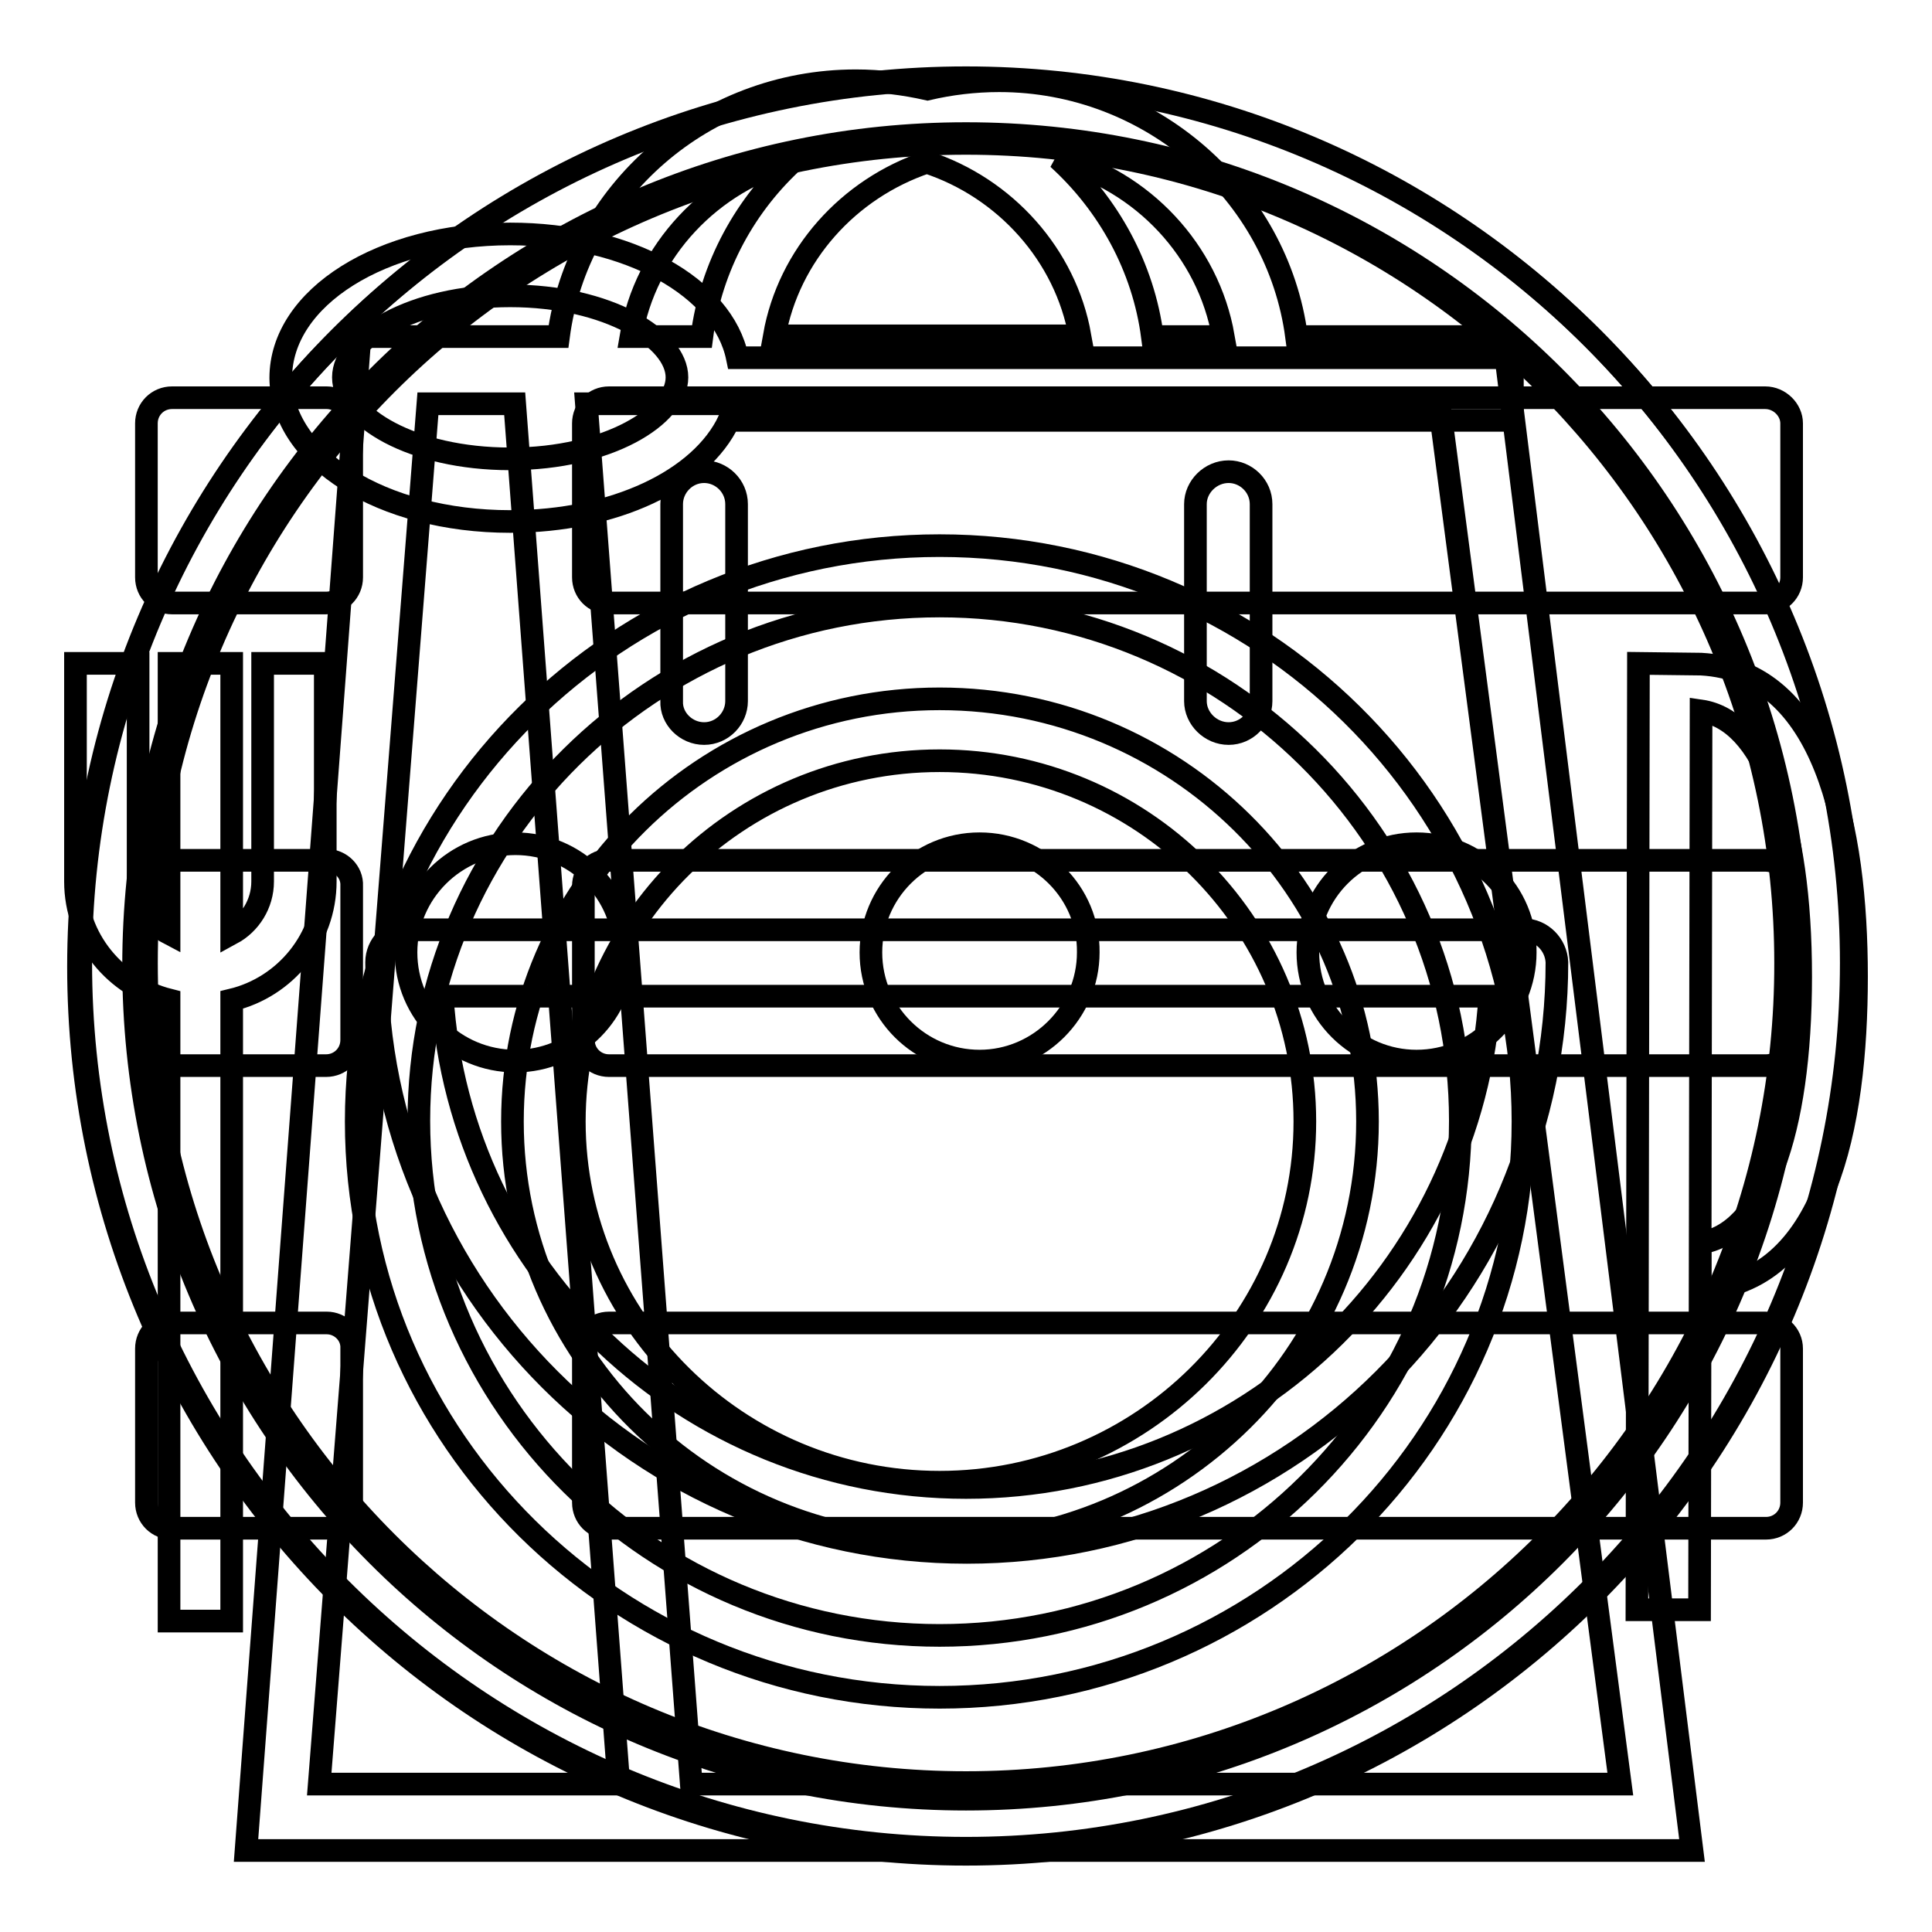
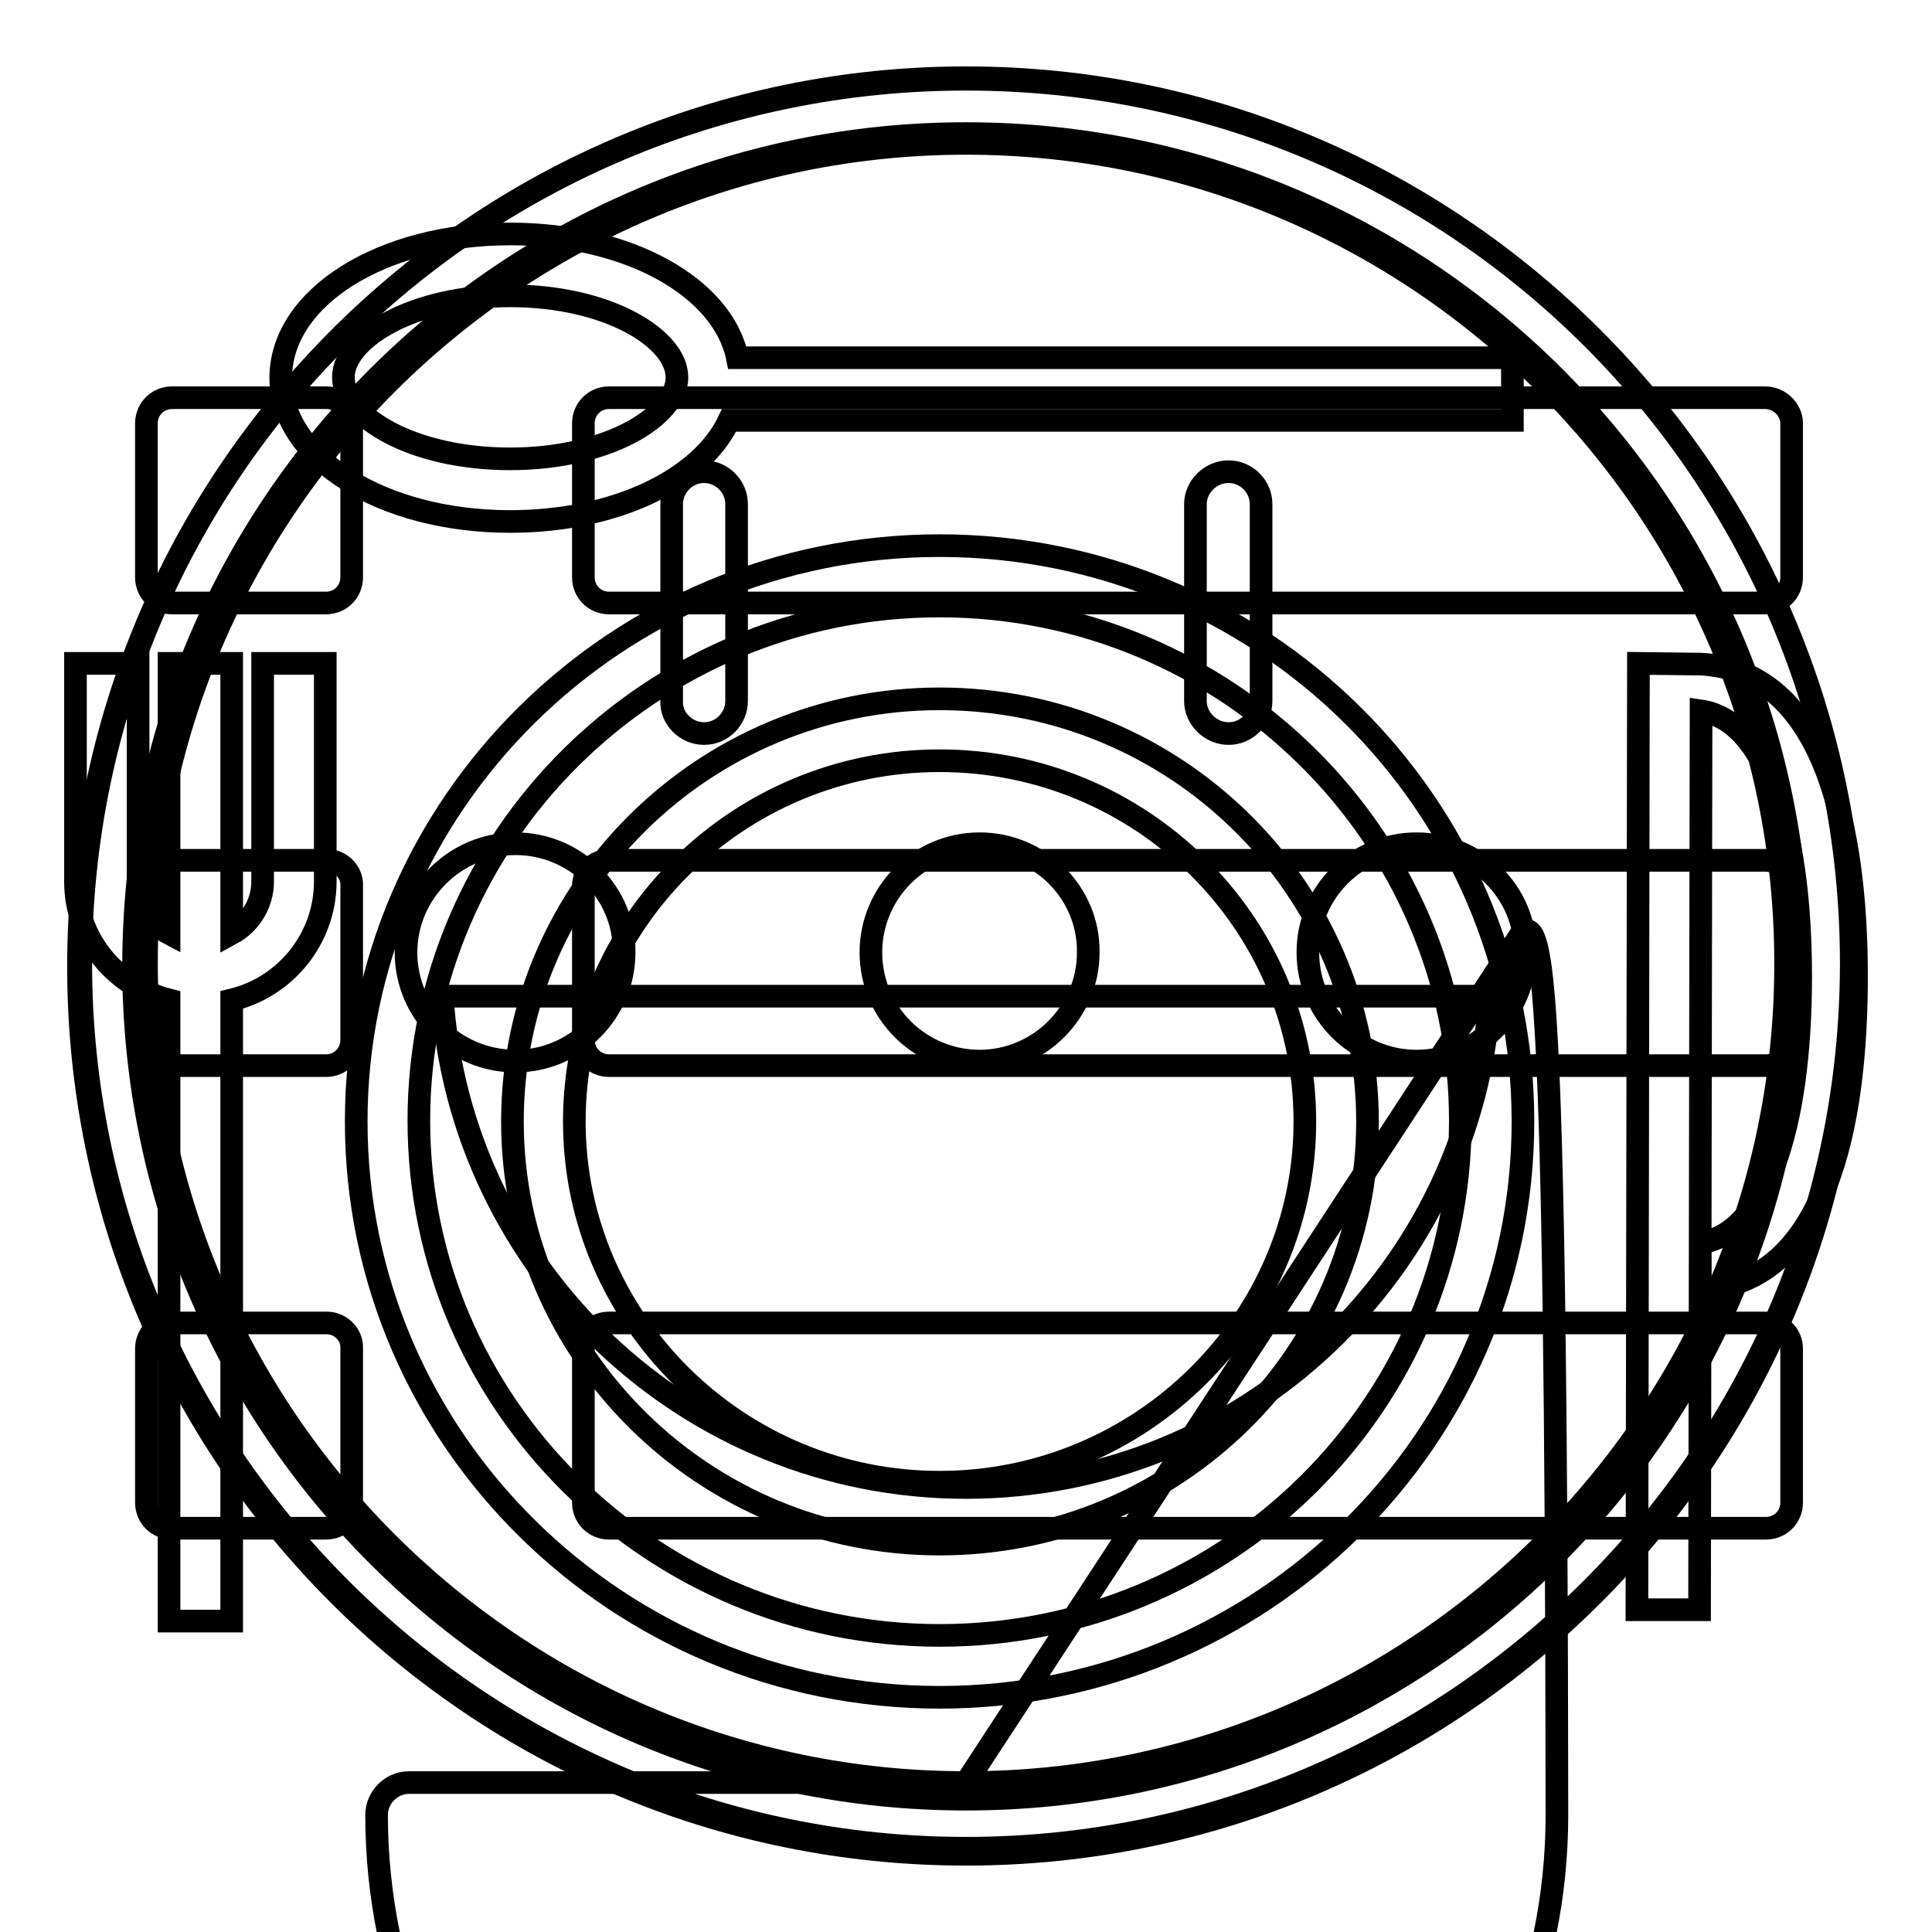
<svg xmlns="http://www.w3.org/2000/svg" version="1.1" x="0px" y="0px" viewBox="0 0 256 256" enable-background="new 0 0 256 256" xml:space="preserve">
  <g>
    <g>
      <path stroke-width="3" fill-opacity="0" stroke="#000000" d="M124.5,72.3c-42.6,0-77.3,34.2-77.3,76.3c0,42.1,34.7,76.3,77.3,76.3c42.6,0,77.3-34.2,77.3-76.3C201.8,106.5,167.1,72.3,124.5,72.3z M124.5,216.7c-38,0-69-30.6-69-68.2c0-37.6,30.9-68.2,69-68.2c38,0,69,30.6,69,68.2C193.5,186.2,162.6,216.7,124.5,216.7z M124.5,92.6c-31.2,0-56.6,25.1-56.6,56c0,30.9,25.4,56,56.6,56c31.3,0,56.7-25.1,56.7-56C181.2,117.7,155.8,92.6,124.5,92.6z M124.5,196.4c-26.7,0-48.4-21.5-48.4-47.8c0-26.3,21.7-47.8,48.4-47.8s48.4,21.4,48.4,47.8C172.9,174.9,151.2,196.4,124.5,196.4z M34.8,116.8c0,3-1.7,5.6-4.1,6.9V87.9h-8.3v35.8c-2.5-1.3-4.1-4-4.1-6.9V87.9H10v28.9c0,7.6,5.3,13.9,12.4,15.7v82.3h8.3v-82.3c7.1-1.7,12.4-8.1,12.4-15.7V87.9h-8.3L34.8,116.8L34.8,116.8z M225.4,88L225.4,88l-8.3-0.1l-0.2,125.4l8.3,0l0.2-119.1c8.2,1.2,13.2,14.4,13.2,35.2c0,20.9-5,34.1-13.3,35.3v6.2c16.6-0.8,20.7-21.7,20.7-41.5C246,109.8,241.8,88.9,225.4,88z M67.6,69.1c13.8,0,25.3-5.5,29-13.4h103.8v-8.3H97.7C95.8,38.1,83.3,31,67.6,31c-17,0-30.4,8.4-30.4,19.1C37.3,60.7,50.6,69.1,67.6,69.1z M67.6,39.2c13,0,22.1,5.7,22.1,10.8c0,5.1-9.1,10.8-22.1,10.8S45.5,55.2,45.5,50C45.5,44.9,54.6,39.2,67.6,39.2z" />
-       <path stroke-width="3" fill-opacity="0" stroke="#000000" d="M128,10.3c-64.7,0-117.3,52.6-117.3,117.3S63.4,244.9,128,244.9c64.7,0,117.3-52.6,117.3-117.3C245.3,62.9,192.7,10.3,128,10.3z M128,236.2c-59.9,0-108.6-48.7-108.6-108.6C19.4,67.7,68.2,19,128,19c59.9,0,108.6,48.7,108.6,108.6C236.7,187.5,187.9,236.2,128,236.2z M201.9,123.2H54.2c-2.4,0-4.3,2-4.3,4.3c0,43.1,35.1,78.2,78.2,78.2c43.1,0,78.2-35.1,78.2-78.2C206.2,125.2,204.3,123.2,201.9,123.2z M128,197.1c-36.9,0-67.1-28.9-69.4-65.1h138.8C195.2,168.2,164.9,197.1,128,197.1z M162.8,97.2c2.4,0,4.3-2,4.3-4.3V66.8c0-2.4-2-4.3-4.3-4.3c-2.4,0-4.4,2-4.4,4.3v26.1C158.4,95.2,160.4,97.2,162.8,97.2z M93.3,97.2c2.4,0,4.3-2,4.3-4.3V66.8c0-2.4-2-4.3-4.3-4.3c-2.4,0-4.3,2-4.3,4.3v26.1C88.9,95.2,90.9,97.2,93.3,97.2z" />
+       <path stroke-width="3" fill-opacity="0" stroke="#000000" d="M128,10.3c-64.7,0-117.3,52.6-117.3,117.3S63.4,244.9,128,244.9c64.7,0,117.3-52.6,117.3-117.3C245.3,62.9,192.7,10.3,128,10.3z M128,236.2c-59.9,0-108.6-48.7-108.6-108.6C19.4,67.7,68.2,19,128,19c59.9,0,108.6,48.7,108.6,108.6C236.7,187.5,187.9,236.2,128,236.2z H54.2c-2.4,0-4.3,2-4.3,4.3c0,43.1,35.1,78.2,78.2,78.2c43.1,0,78.2-35.1,78.2-78.2C206.2,125.2,204.3,123.2,201.9,123.2z M128,197.1c-36.9,0-67.1-28.9-69.4-65.1h138.8C195.2,168.2,164.9,197.1,128,197.1z M162.8,97.2c2.4,0,4.3-2,4.3-4.3V66.8c0-2.4-2-4.3-4.3-4.3c-2.4,0-4.4,2-4.4,4.3v26.1C158.4,95.2,160.4,97.2,162.8,97.2z M93.3,97.2c2.4,0,4.3-2,4.3-4.3V66.8c0-2.4-2-4.3-4.3-4.3c-2.4,0-4.3,2-4.3,4.3v26.1C88.9,95.2,90.9,97.2,93.3,97.2z" />
      <path stroke-width="3" fill-opacity="0" stroke="#000000" d="M187.7,111.8c-8,0-14.4,6.5-14.4,14.4c0,8,6.5,14.4,14.4,14.4c8,0,14.4-6.5,14.4-14.4C202.2,118.3,195.7,111.8,187.7,111.8z M68.3,111.8c-8,0-14.5,6.5-14.5,14.4c0,8,6.5,14.4,14.5,14.4s14.4-6.5,14.4-14.4C82.8,118.3,76.3,111.8,68.3,111.8z M128,10.5c-64.9,0-117.6,52.6-117.6,117.6c0,64.9,52.6,117.6,117.6,117.6c64.9,0,117.6-52.7,117.6-117.6C245.6,63.1,192.9,10.5,128,10.5z M128,238.4c-60.9,0-110.3-49.4-110.3-110.4C17.7,67.1,67.1,17.7,128,17.7c61,0,110.3,49.4,110.3,110.3C238.3,189,189,238.4,128,238.4z M129.8,111.8c-8,0-14.4,6.5-14.4,14.4c0,8,6.5,14.4,14.4,14.4s14.4-6.5,14.4-14.4C144.3,118.3,137.8,111.8,129.8,111.8z" />
-       <path stroke-width="3" fill-opacity="0" stroke="#000000" d="M199.2,44.6h-27.4c-2.5-19-19.3-33.9-39.4-33.9c-3.3,0-6.5,0.4-9.5,1.1c-3.1-0.7-6.3-1.1-9.5-1.1c-20.1,0-36.9,14.8-39.4,33.9H47.7L32.6,245.2h191.6L199.2,44.6z M214.7,236.4H91.6L77.7,53.5h113L214.7,236.4z M122.8,21.5c10.4,3.4,18.4,12.3,20.3,23h-40.5C104.5,33.8,112.4,25,122.8,21.5z M162.1,44.6h-9.4c-1.2-9.2-5.8-17.5-12.5-23.6C151.4,24,160.1,33.2,162.1,44.6z M105.5,21c-6.7,6-11.3,14.3-12.5,23.6h-9.4C85.5,33.2,94.2,24,105.5,21z M56.7,53.5h11.5L82,236.4H42.3L56.7,53.5z" />
      <path stroke-width="3" fill-opacity="0" stroke="#000000" d="M43.3,52.7H22.8c-1.9,0-3.4,1.5-3.4,3.4v20.4c0,1.9,1.5,3.4,3.4,3.4h20.4c1.9,0,3.4-1.5,3.4-3.4V56.1C46.7,54.3,45.1,52.7,43.3,52.7z M233.9,52.7H80.7c-1.9,0-3.4,1.5-3.4,3.4v20.4c0,1.9,1.5,3.4,3.4,3.4H234c1.9,0,3.4-1.5,3.4-3.4V56.1C237.4,54.3,235.8,52.7,233.9,52.7z M43.3,114H22.8c-1.9,0-3.4,1.5-3.4,3.4v20.4c0,1.9,1.5,3.4,3.4,3.4h20.4c1.9,0,3.4-1.5,3.4-3.4v-20.4C46.7,115.5,45.1,114,43.3,114z M233.9,114H80.7c-1.9,0-3.4,1.5-3.4,3.4v20.4c0,1.9,1.5,3.4,3.4,3.4H234c1.9,0,3.4-1.5,3.4-3.4v-20.4C237.4,115.5,235.8,114,233.9,114z M43.3,175.3H22.8c-1.9,0-3.4,1.5-3.4,3.4v20.4c0,1.9,1.5,3.4,3.4,3.4h20.4c1.9,0,3.4-1.5,3.4-3.4v-20.4C46.7,176.8,45.1,175.3,43.3,175.3z M233.9,175.3H80.7c-1.9,0-3.4,1.5-3.4,3.4v20.4c0,1.9,1.5,3.4,3.4,3.4H234c1.9,0,3.4-1.5,3.4-3.4v-20.4C237.4,176.8,235.8,175.3,233.9,175.3z" />
    </g>
  </g>
</svg>